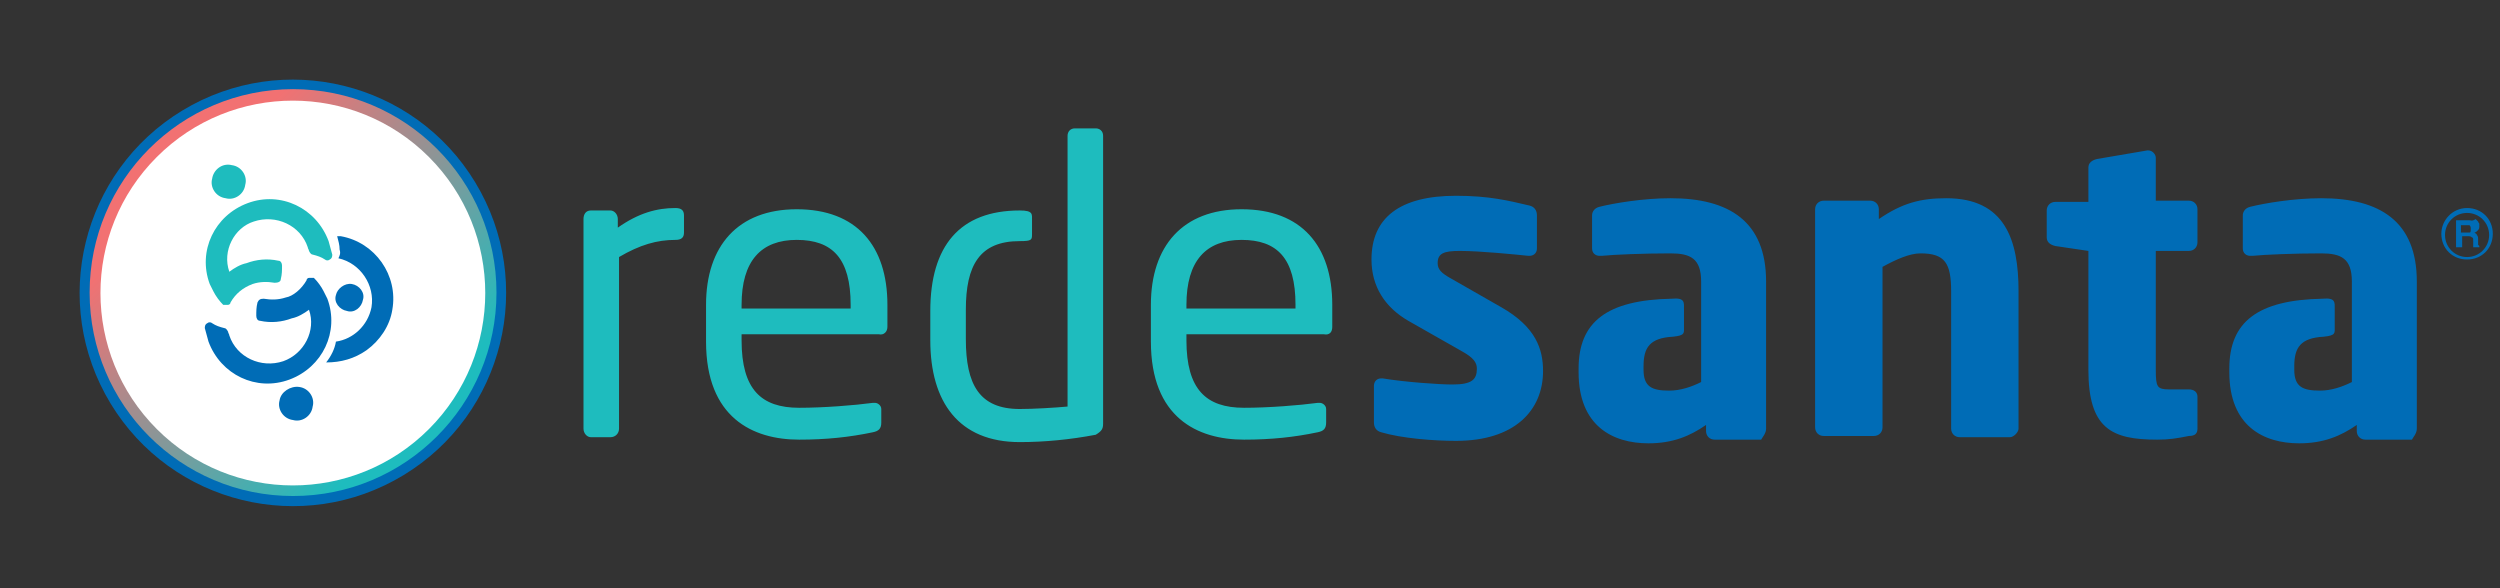
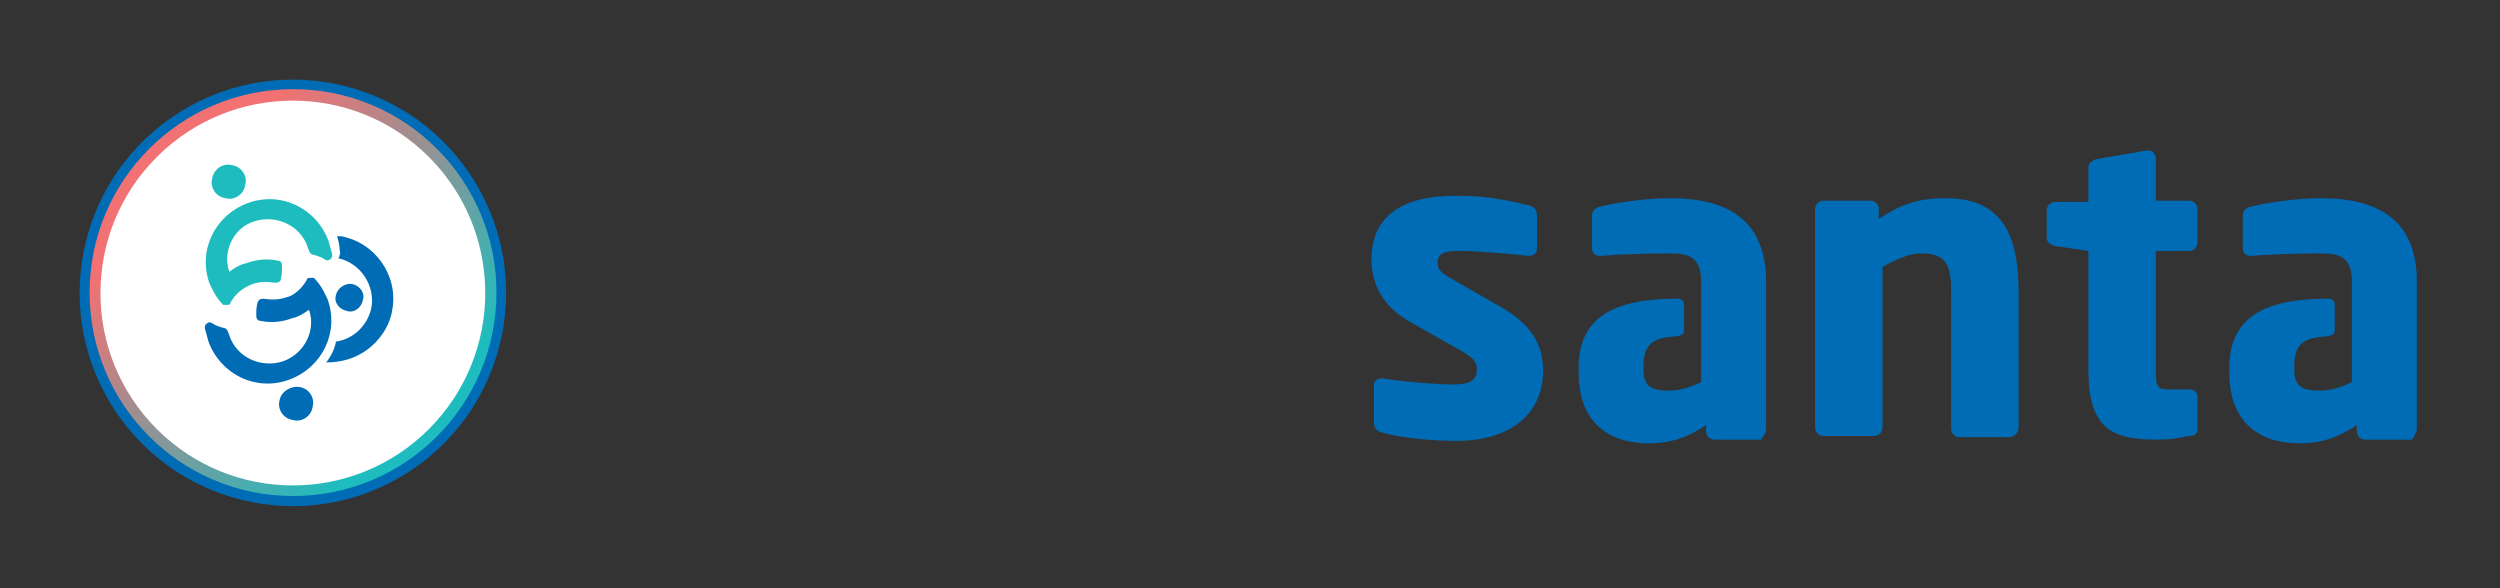
<svg xmlns="http://www.w3.org/2000/svg" width="204" height="48" viewBox="0 0 204 48" fill="none">
  <rect x="0" y="0" width="204" height="48" fill="#333333" stroke="none" />
  <path fill-rule="evenodd" clip-rule="evenodd" d="M197.213 34.975V22.975C197.213 18.075 194.213 16.175 189.413 16.175C187.213 16.175 184.813 16.575 183.613 16.875C183.213 16.975 183.013 17.275 183.013 17.575V20.275C183.013 20.675 183.313 20.875 183.613 20.875H183.813C184.813 20.775 187.213 20.675 189.413 20.675C191.013 20.675 191.913 21.075 191.913 22.975V23.575V24.175V27.475V31.175C191.113 31.575 190.213 31.875 189.313 31.875C187.913 31.875 187.213 31.575 187.213 30.175V29.875C187.213 28.375 187.713 27.575 189.613 27.475C190.613 27.375 190.513 27.175 190.513 26.675V25.275C190.513 24.675 190.613 24.275 189.513 24.375C184.213 24.475 181.913 26.275 181.913 30.075V30.375C181.913 34.775 184.713 36.175 187.613 36.175C189.613 36.175 191.013 35.575 192.313 34.675V35.175C192.313 35.575 192.613 35.875 193.013 35.875H196.813C196.913 35.675 197.213 35.375 197.213 34.975ZM125.913 30.275C125.913 28.475 125.313 26.675 122.513 25.075L118.313 22.675C117.613 22.275 117.313 21.975 117.313 21.475C117.313 20.675 117.813 20.475 119.113 20.475C120.813 20.475 123.713 20.775 124.713 20.875H124.813C125.113 20.875 125.413 20.675 125.413 20.275V17.575C125.413 17.175 125.213 16.875 124.813 16.775C123.113 16.375 121.513 15.975 118.813 15.975C114.213 15.975 111.913 17.775 111.913 21.175C111.913 23.375 113.013 25.075 114.913 26.175L119.313 28.675C120.213 29.175 120.513 29.575 120.513 30.075C120.513 30.975 120.113 31.375 118.513 31.375C117.413 31.375 114.613 31.175 112.813 30.875H112.713C112.313 30.875 112.113 31.175 112.113 31.475V34.475C112.113 34.875 112.313 35.175 112.713 35.275C114.413 35.775 117.013 35.975 118.813 35.975C123.613 35.975 125.913 33.475 125.913 30.275ZM144.113 34.975V22.975C144.113 18.075 141.113 16.175 136.313 16.175C134.113 16.175 131.713 16.575 130.513 16.875C130.113 16.975 129.913 17.275 129.913 17.575V20.275C129.913 20.675 130.213 20.875 130.513 20.875H130.713C131.713 20.775 134.113 20.675 136.313 20.675C137.913 20.675 138.813 21.075 138.813 22.975V23.575V24.175V27.475V31.175C138.013 31.575 137.113 31.875 136.213 31.875C134.813 31.875 134.113 31.575 134.113 30.175V29.875C134.113 28.375 134.613 27.575 136.513 27.475C137.513 27.375 137.413 27.175 137.413 26.675V25.275C137.413 24.675 137.513 24.275 136.413 24.375C131.113 24.475 128.813 26.275 128.813 30.075V30.375C128.813 34.775 131.613 36.175 134.513 36.175C136.513 36.175 137.913 35.575 139.213 34.675V35.175C139.213 35.575 139.513 35.875 139.913 35.875H143.713C143.813 35.675 144.113 35.375 144.113 34.975ZM164.713 34.975V23.775C164.713 19.575 163.613 16.175 158.813 16.175C156.713 16.175 155.213 16.575 153.313 17.875V17.075C153.313 16.675 153.013 16.375 152.613 16.375H148.813C148.413 16.375 148.113 16.675 148.113 17.075V34.875C148.113 35.275 148.413 35.575 148.813 35.575H152.913C153.313 35.575 153.613 35.275 153.613 34.875V21.775C154.713 21.175 155.813 20.675 156.713 20.675C158.713 20.675 159.213 21.475 159.213 23.775V34.975C159.213 35.375 159.513 35.675 159.913 35.675H164.013C164.313 35.675 164.713 35.275 164.713 34.975ZM179.313 34.975V32.375C179.313 31.975 179.013 31.775 178.613 31.775H177.013C176.013 31.775 175.913 31.575 175.913 30.175V20.475H178.613C179.013 20.475 179.313 20.175 179.313 19.775V17.075C179.313 16.675 179.013 16.375 178.613 16.375H175.913V12.875C175.913 12.575 175.613 12.275 175.313 12.275H175.213L171.113 12.975C170.713 13.075 170.413 13.275 170.413 13.675V16.475H167.713C167.313 16.475 167.013 16.775 167.013 17.175V19.375C167.013 19.775 167.313 19.975 167.713 20.075L170.413 20.475V30.175C170.413 34.975 172.313 35.875 176.013 35.875C177.013 35.875 177.613 35.775 178.613 35.575C179.113 35.575 179.313 35.375 179.313 34.975Z" fill="#006CB6" />
-   <path fill-rule="evenodd" clip-rule="evenodd" d="M55.813 18.975V17.575C55.813 17.175 55.613 16.975 55.113 16.975C53.613 16.975 52.113 17.375 50.413 18.575V17.875C50.413 17.475 50.113 17.175 49.813 17.175H48.213C47.813 17.175 47.613 17.475 47.613 17.875V34.975C47.613 35.375 47.913 35.675 48.213 35.675H49.813C50.213 35.675 50.513 35.375 50.513 34.975V20.975C52.213 19.975 53.613 19.575 55.113 19.575C55.613 19.575 55.813 19.375 55.813 18.975ZM72.413 26.675V24.875C72.413 20.075 69.913 17.075 65.013 17.075C60.213 17.075 57.613 20.075 57.613 24.875V27.875C57.613 34.075 61.413 35.875 65.213 35.875C67.413 35.875 69.313 35.675 71.213 35.275C71.713 35.175 71.913 34.975 71.913 34.475V33.375C71.913 33.075 71.613 32.875 71.413 32.875C71.313 32.875 71.313 32.875 71.213 32.875C69.713 33.075 67.213 33.275 65.213 33.275C62.113 33.275 60.513 31.775 60.513 27.775V27.275H71.713C72.113 27.375 72.413 27.075 72.413 26.675ZM69.413 25.175H60.513V24.875C60.513 21.275 62.113 19.575 65.013 19.575C67.913 19.575 69.413 21.075 69.413 24.875V25.175ZM90.013 34.575V11.075C90.013 10.675 89.713 10.475 89.413 10.475H87.713C87.313 10.475 87.113 10.775 87.113 11.075V16.475V17.375V19.875V20.975V33.175C86.013 33.275 84.313 33.375 83.213 33.375C79.913 33.375 78.813 31.375 78.813 27.675V25.275C78.813 21.675 79.913 19.675 83.213 19.675C84.213 19.675 84.213 19.575 84.213 19.075V17.975C84.213 17.475 84.313 17.175 83.213 17.175C78.313 17.175 75.913 20.075 75.913 25.375V27.775C75.913 32.775 78.213 36.075 83.213 36.075C85.213 36.075 87.313 35.875 89.413 35.475C89.913 35.175 90.013 34.975 90.013 34.575ZM108.713 26.675V24.875C108.713 20.075 106.213 17.075 101.313 17.075C96.513 17.075 93.913 20.075 93.913 24.875V27.875C93.913 34.075 97.713 35.875 101.513 35.875C103.713 35.875 105.613 35.675 107.513 35.275C108.013 35.175 108.213 34.975 108.213 34.475V33.375C108.213 33.075 107.913 32.875 107.713 32.875C107.613 32.875 107.613 32.875 107.513 32.875C106.013 33.075 103.513 33.275 101.513 33.275C98.413 33.275 96.813 31.775 96.813 27.775V27.275H108.013C108.513 27.375 108.713 27.075 108.713 26.675ZM105.713 25.175H96.813V24.875C96.813 21.275 98.413 19.575 101.313 19.575C104.213 19.575 105.713 21.075 105.713 24.875V25.175Z" fill="#1EBCBE" />
-   <path fill-rule="evenodd" clip-rule="evenodd" d="M201.313 16.975C202.513 16.975 203.413 17.875 203.413 19.075C203.413 20.275 202.513 21.175 201.313 21.175C200.113 21.175 199.213 20.275 199.213 19.075C199.213 17.975 200.113 16.975 201.313 16.975ZM200.813 18.375V18.975H201.313C201.413 18.975 201.513 18.975 201.513 18.975C201.613 18.975 201.613 18.875 201.613 18.675C201.613 18.575 201.613 18.475 201.513 18.375C201.413 18.375 201.413 18.375 201.313 18.375H200.813ZM201.513 17.975H200.413V20.175H200.913V19.275H201.413C201.513 19.275 201.613 19.275 201.713 19.375C201.813 19.375 201.813 19.475 201.813 19.675V19.875C201.813 19.975 201.813 19.975 201.813 20.075V20.175H202.313V20.075L202.213 19.975C202.213 19.975 202.213 19.875 202.213 19.775V19.575C202.213 19.375 202.213 19.275 202.113 19.175C202.113 19.075 202.013 19.075 201.913 18.975C202.013 18.975 202.113 18.875 202.213 18.775C202.313 18.675 202.313 18.575 202.313 18.475C202.313 18.375 202.313 18.275 202.313 18.275C202.313 18.175 202.213 18.175 202.213 18.075C202.113 17.975 202.113 17.975 202.013 17.875C201.713 18.075 201.613 17.975 201.513 17.975ZM201.313 17.375C200.313 17.375 199.513 18.175 199.513 19.175C199.513 20.175 200.313 20.975 201.313 20.975C202.313 20.975 203.113 20.175 203.113 19.175C203.113 18.175 202.313 17.375 201.313 17.375Z" fill="#006CB6" />
  <path d="M32.917 38.779C41.136 33.799 43.76 23.099 38.779 14.88C33.799 6.662 23.099 4.038 14.88 9.018C6.662 13.999 4.038 24.699 9.018 32.917C13.999 41.136 24.699 43.76 32.917 38.779Z" fill="#006CB6" />
  <path d="M23.913 40.475C33.081 40.475 40.513 33.043 40.513 23.875C40.513 14.707 33.081 7.275 23.913 7.275C14.745 7.275 7.313 14.707 7.313 23.875C7.313 33.043 14.745 40.475 23.913 40.475Z" fill="url(#paint0_linear_336_4)" />
  <path d="M34.999 35.013C41.13 28.882 41.13 18.941 34.999 12.81C28.867 6.679 18.927 6.679 12.796 12.81C6.664 18.941 6.664 28.882 12.796 35.013C18.927 41.144 28.867 41.144 34.999 35.013Z" fill="white" />
  <path fill-rule="evenodd" clip-rule="evenodd" d="M18.913 13.475C19.713 13.575 20.213 14.375 20.013 15.075C19.913 15.875 19.113 16.375 18.413 16.175C17.613 16.075 17.113 15.275 17.313 14.575C17.413 13.875 18.113 13.275 18.913 13.475Z" fill="#1EBCBE" />
  <path fill-rule="evenodd" clip-rule="evenodd" d="M18.713 22.175C19.113 21.875 19.613 21.575 20.113 21.475C20.913 21.175 21.813 21.075 22.713 21.275C22.913 21.275 23.013 21.475 23.013 21.675C23.013 22.075 23.013 22.375 22.913 22.775C22.913 22.975 22.713 23.075 22.413 23.075C21.813 22.975 21.213 22.975 20.613 23.175C19.813 23.475 19.213 23.975 18.813 24.675C18.813 24.775 18.713 24.875 18.613 24.875C18.613 24.875 18.613 24.875 18.513 24.875C18.413 24.875 18.313 24.875 18.213 24.875C17.913 24.575 17.613 24.175 17.413 23.775C17.313 23.575 17.213 23.375 17.113 23.175C16.113 20.475 17.513 17.575 20.213 16.575C22.913 15.575 25.813 16.975 26.813 19.675C26.913 20.075 27.013 20.375 27.113 20.775C27.113 20.875 27.113 21.075 26.913 21.175C26.813 21.275 26.613 21.275 26.513 21.175C26.213 20.975 25.913 20.875 25.513 20.775C25.413 20.775 25.313 20.675 25.213 20.475C25.213 20.375 25.113 20.275 25.113 20.175C24.513 18.375 22.513 17.475 20.713 18.075C19.113 18.575 18.113 20.475 18.713 22.175Z" fill="#1EBCBE" />
  <path fill-rule="evenodd" clip-rule="evenodd" d="M25.013 22.875C25.013 22.775 25.113 22.675 25.213 22.675C25.213 22.675 25.213 22.675 25.313 22.675C25.413 22.675 25.513 22.675 25.613 22.675C25.913 22.975 26.213 23.375 26.413 23.775C26.513 23.975 26.613 24.175 26.713 24.375C27.713 27.075 26.313 29.975 23.613 30.975C20.913 31.975 18.013 30.575 17.013 27.875C16.913 27.475 16.813 27.175 16.713 26.775C16.713 26.675 16.713 26.475 16.913 26.375C17.013 26.275 17.213 26.275 17.313 26.375C17.613 26.575 17.913 26.675 18.313 26.775C18.413 26.775 18.513 26.875 18.613 27.075C18.613 27.175 18.713 27.275 18.713 27.375C19.313 29.175 21.313 30.075 23.113 29.475C24.813 28.875 25.813 26.975 25.213 25.275C24.813 25.575 24.313 25.875 23.813 25.975C23.013 26.275 22.113 26.375 21.213 26.175C21.013 26.175 20.913 25.975 20.913 25.775C20.913 25.375 20.913 25.075 21.013 24.675C21.113 24.475 21.213 24.375 21.513 24.375C22.113 24.475 22.713 24.475 23.313 24.275C23.913 24.175 24.613 23.575 25.013 22.875Z" fill="#006CB6" />
  <path fill-rule="evenodd" clip-rule="evenodd" d="M27.413 27.875C28.813 27.675 30.013 26.575 30.313 25.075C30.613 23.275 29.413 21.475 27.613 21.075C27.713 20.875 27.813 20.675 27.713 20.375C27.713 19.975 27.613 19.675 27.513 19.275C27.613 19.275 27.713 19.275 27.813 19.275C30.613 19.775 32.513 22.475 32.013 25.275C31.813 26.575 31.013 27.775 29.913 28.575C28.913 29.275 27.813 29.575 26.613 29.575C27.013 29.075 27.313 28.475 27.413 27.875Z" fill="#006CB6" />
  <path fill-rule="evenodd" clip-rule="evenodd" d="M28.713 23.175C29.313 23.275 29.813 23.875 29.613 24.475C29.513 25.075 28.913 25.575 28.313 25.375C27.713 25.275 27.213 24.675 27.413 24.075C27.513 23.575 28.113 23.075 28.713 23.175Z" fill="#006CB6" />
  <path fill-rule="evenodd" clip-rule="evenodd" d="M24.413 31.575C25.213 31.675 25.713 32.475 25.513 33.175C25.413 33.975 24.613 34.475 23.913 34.275C23.113 34.175 22.613 33.375 22.813 32.675C22.913 31.975 23.713 31.475 24.413 31.575Z" fill="#006CB6" />
  <defs>
    <linearGradient id="paint0_linear_336_4" x1="15.281" y1="15.166" x2="33.689" y2="33.739" gradientUnits="userSpaceOnUse">
      <stop stop-color="#F27172" />
      <stop offset="1" stop-color="#1EBCBE" />
    </linearGradient>
  </defs>
</svg>